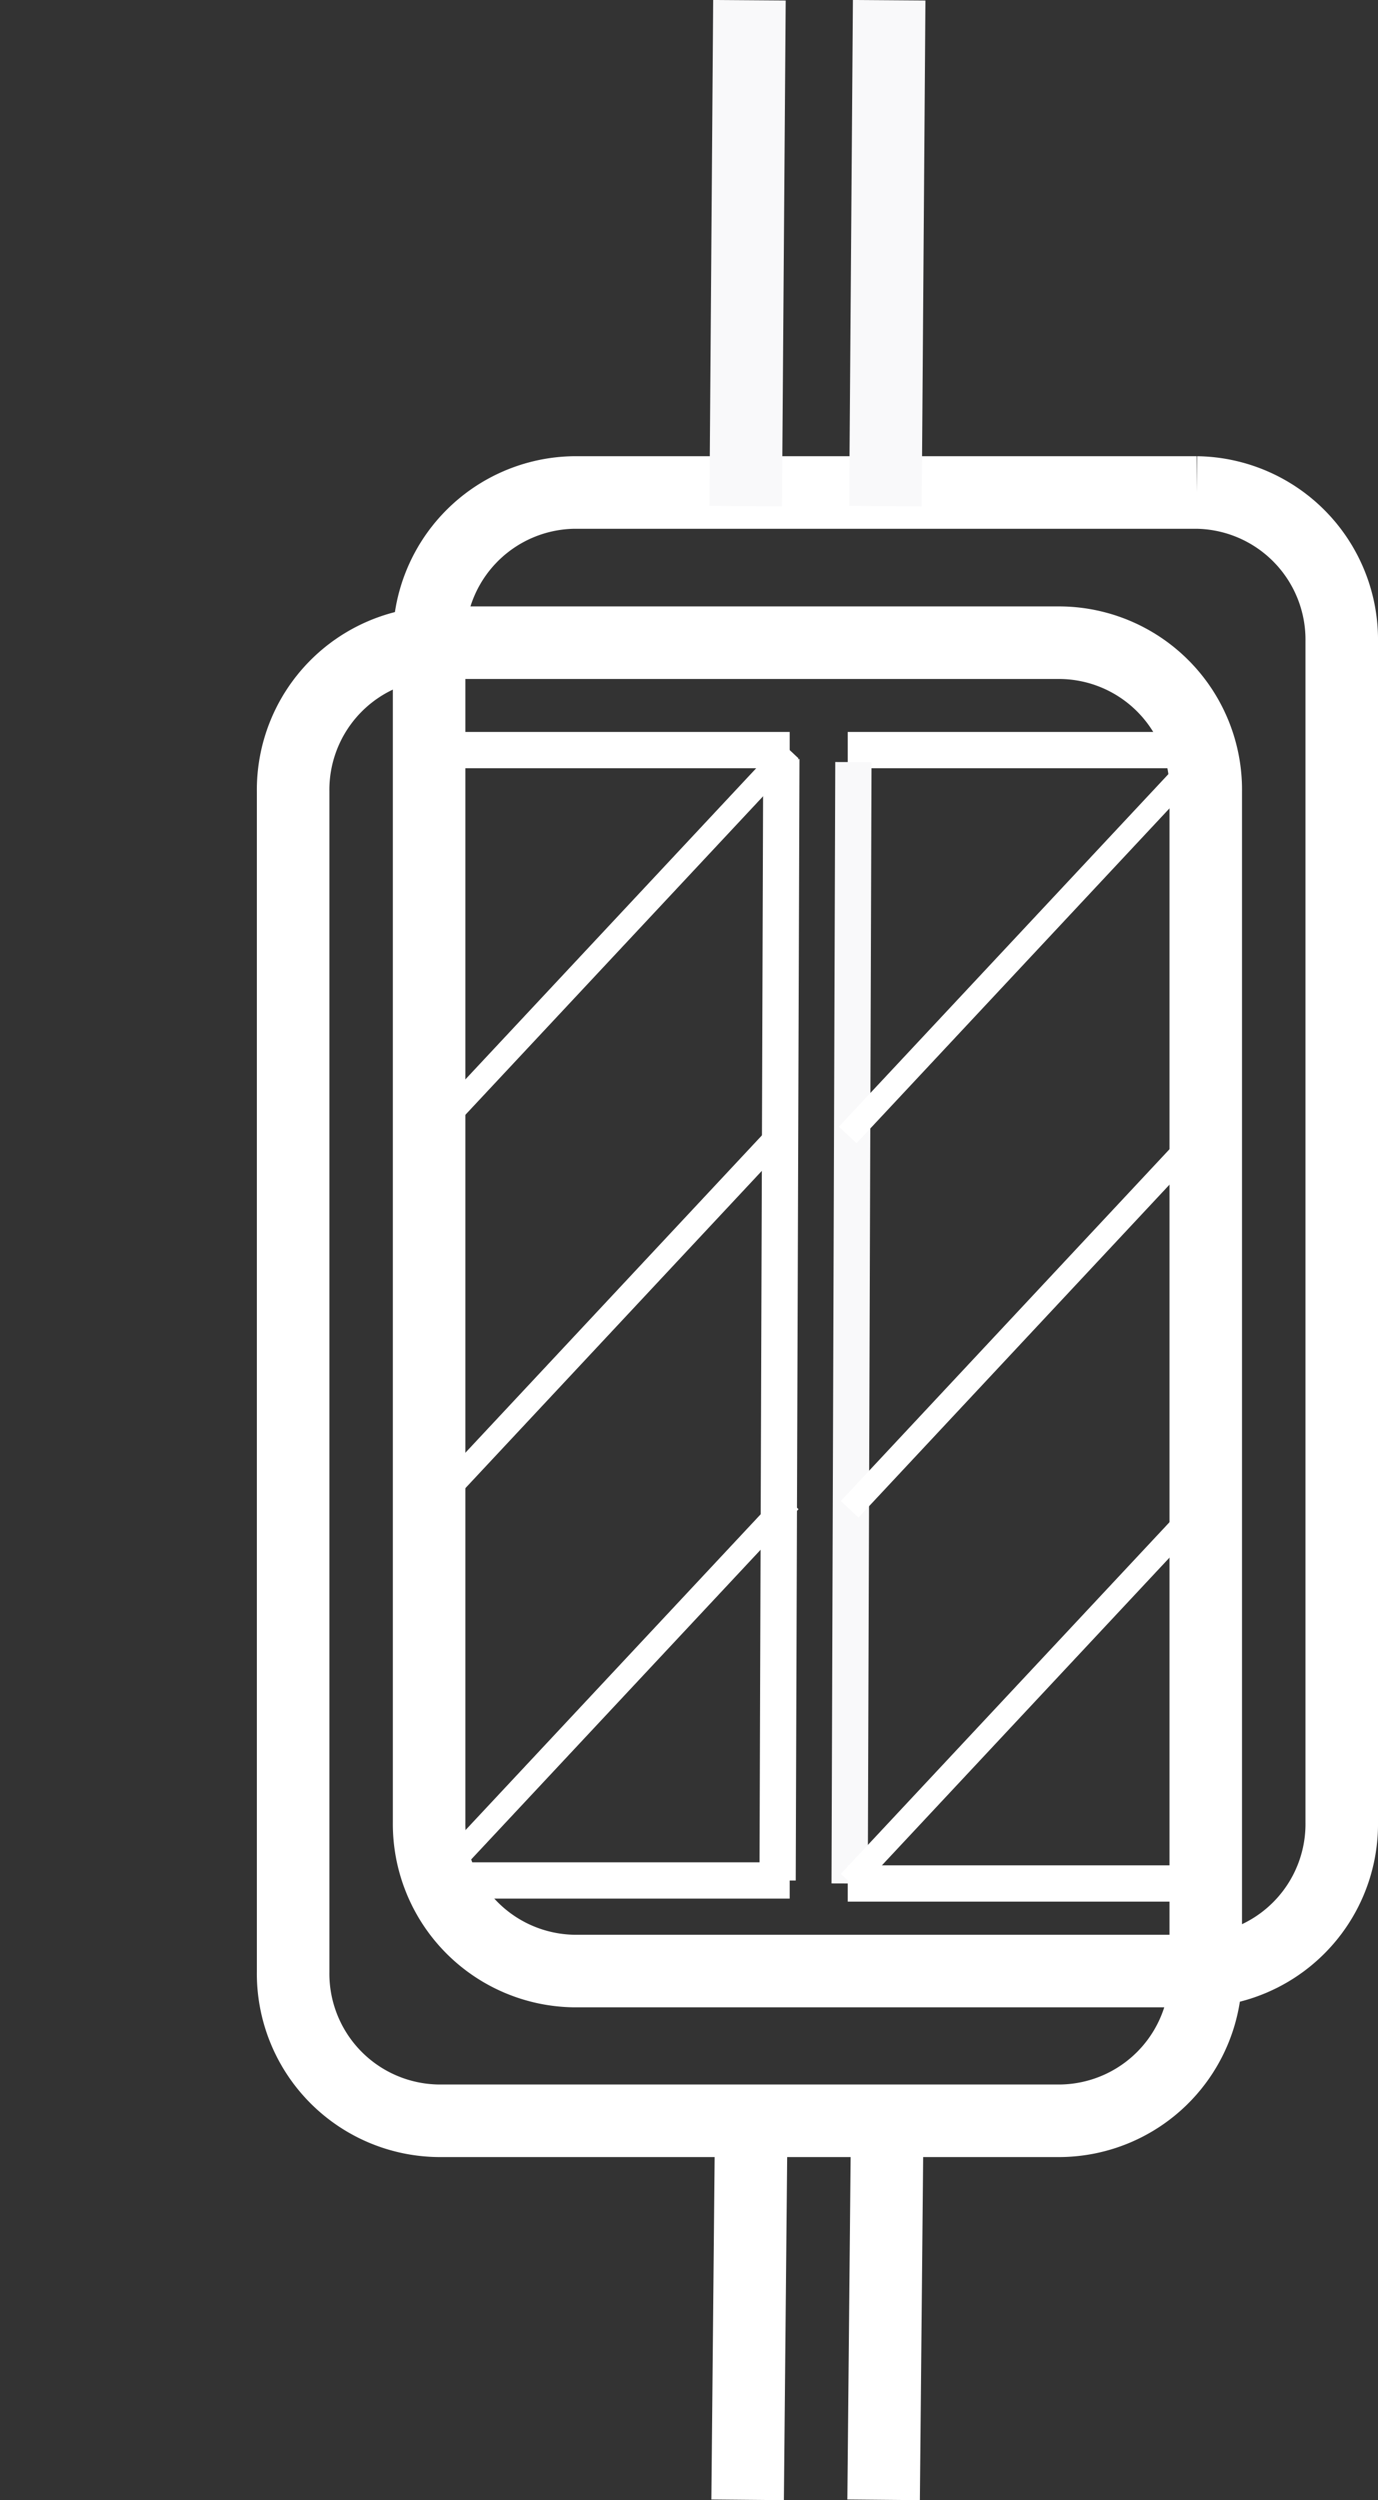
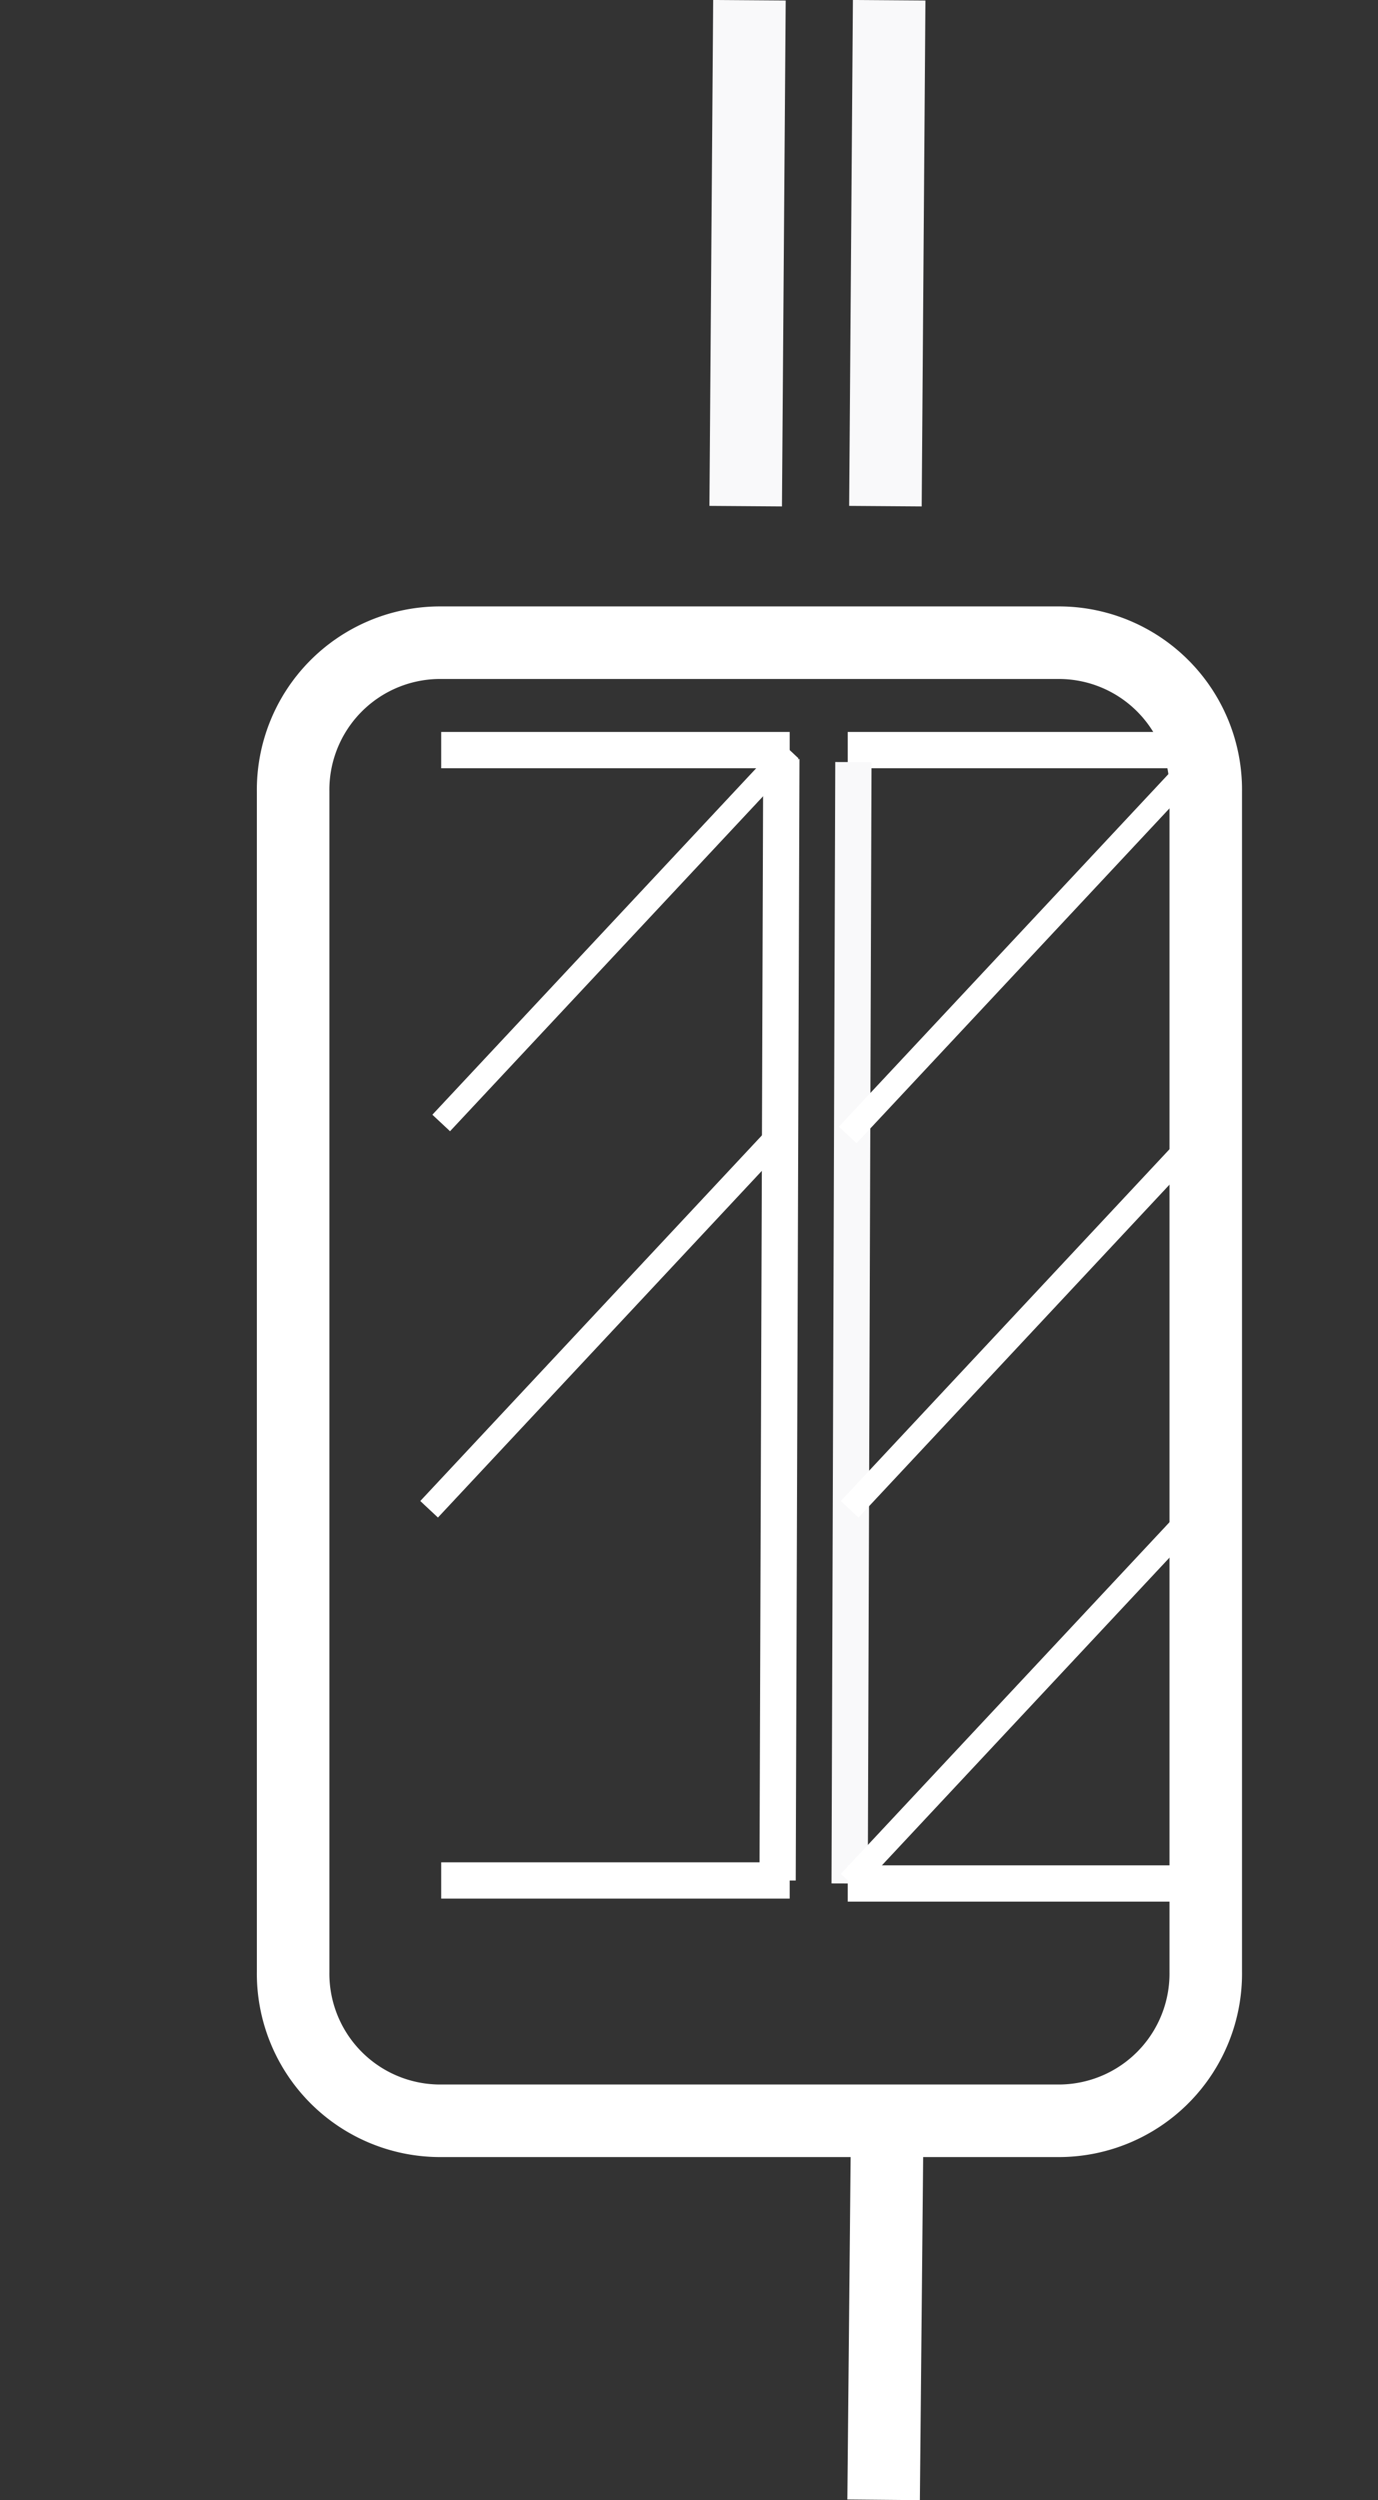
<svg xmlns="http://www.w3.org/2000/svg" id="Слой_1" data-name="Слой 1" viewBox="0 0 114 206.72">
  <rect x="0" y="0" width="114" height="206.72" fill="#333333" stroke="none" />
  <defs>
    <style>.cls-1,.cls-2,.cls-4,.cls-5,.cls-6,.cls-7{fill:none;}.cls-2,.cls-3,.cls-4,.cls-5{stroke:#fff;}.cls-2,.cls-3,.cls-4,.cls-5,.cls-6,.cls-7{stroke-miterlimit:10;}.cls-2,.cls-7{stroke-width:6px;}.cls-3{fill:#fff;}.cls-3,.cls-5,.cls-6{stroke-width:3px;}.cls-4{stroke-width:2px;}.cls-6,.cls-7{stroke:#f9f9fa;}</style>
  </defs>
  <title>logo3</title>
  <line class="cls-1" y1="66.85" x2="109" y2="66.85" />
  <line class="cls-1" x1="40" y1="41.85" x2="106.5" y2="41.85" />
  <path class="cls-2" d="M99.08,163.56a12.17,12.17,0,0,1-12,12.33H35.58a12.17,12.17,0,0,1-12-12.33V66a12.17,12.17,0,0,1,12-12.32h51.5A12.16,12.16,0,0,1,99.08,66Z" transform="translate(0.67 -0.54)" />
-   <path class="cls-2" d="M110.33,151.19a12.16,12.16,0,0,1-12,12.32H46.83a12.17,12.17,0,0,1-12-12.32V53.59a12.17,12.17,0,0,1,12-12.33h51.5a12.17,12.17,0,0,1,12,12.33Z" transform="translate(0.67 -0.54)" />
  <line class="cls-3" x1="36.5" y1="62.02" x2="65.33" y2="62.02" />
  <line class="cls-4" x1="65.33" y1="62.02" x2="36.5" y2="92.85" />
  <line class="cls-3" x1="70.13" y1="62.02" x2="98.96" y2="62.02" />
  <line class="cls-4" x1="64.33" y1="93.95" x2="35.5" y2="124.79" />
  <line class="cls-5" x1="64.64" y1="62.76" x2="64.33" y2="155.48" />
-   <line class="cls-4" x1="65.33" y1="124.1" x2="36.5" y2="154.93" />
  <line class="cls-6" x1="70.6" y1="63.01" x2="70.29" y2="155.73" />
  <line class="cls-3" x1="36.5" y1="155.48" x2="65.33" y2="155.48" />
  <line class="cls-3" x1="70.13" y1="155.73" x2="98.96" y2="155.73" />
  <line class="cls-4" x1="99.12" y1="124.79" x2="70.29" y2="155.62" />
  <line class="cls-4" x1="99.12" y1="93.95" x2="70.29" y2="124.79" />
  <line class="cls-4" x1="98.96" y1="63.01" x2="70.13" y2="93.84" />
  <line class="cls-7" x1="62" y1="0.02" x2="61.69" y2="41.85" />
  <line class="cls-7" x1="73.56" y1="0.02" x2="73.25" y2="41.85" />
-   <line class="cls-2" x1="62.15" y1="175.35" x2="61.85" y2="206.69" />
  <line class="cls-2" x1="73.4" y1="175.35" x2="73.1" y2="206.69" />
</svg>